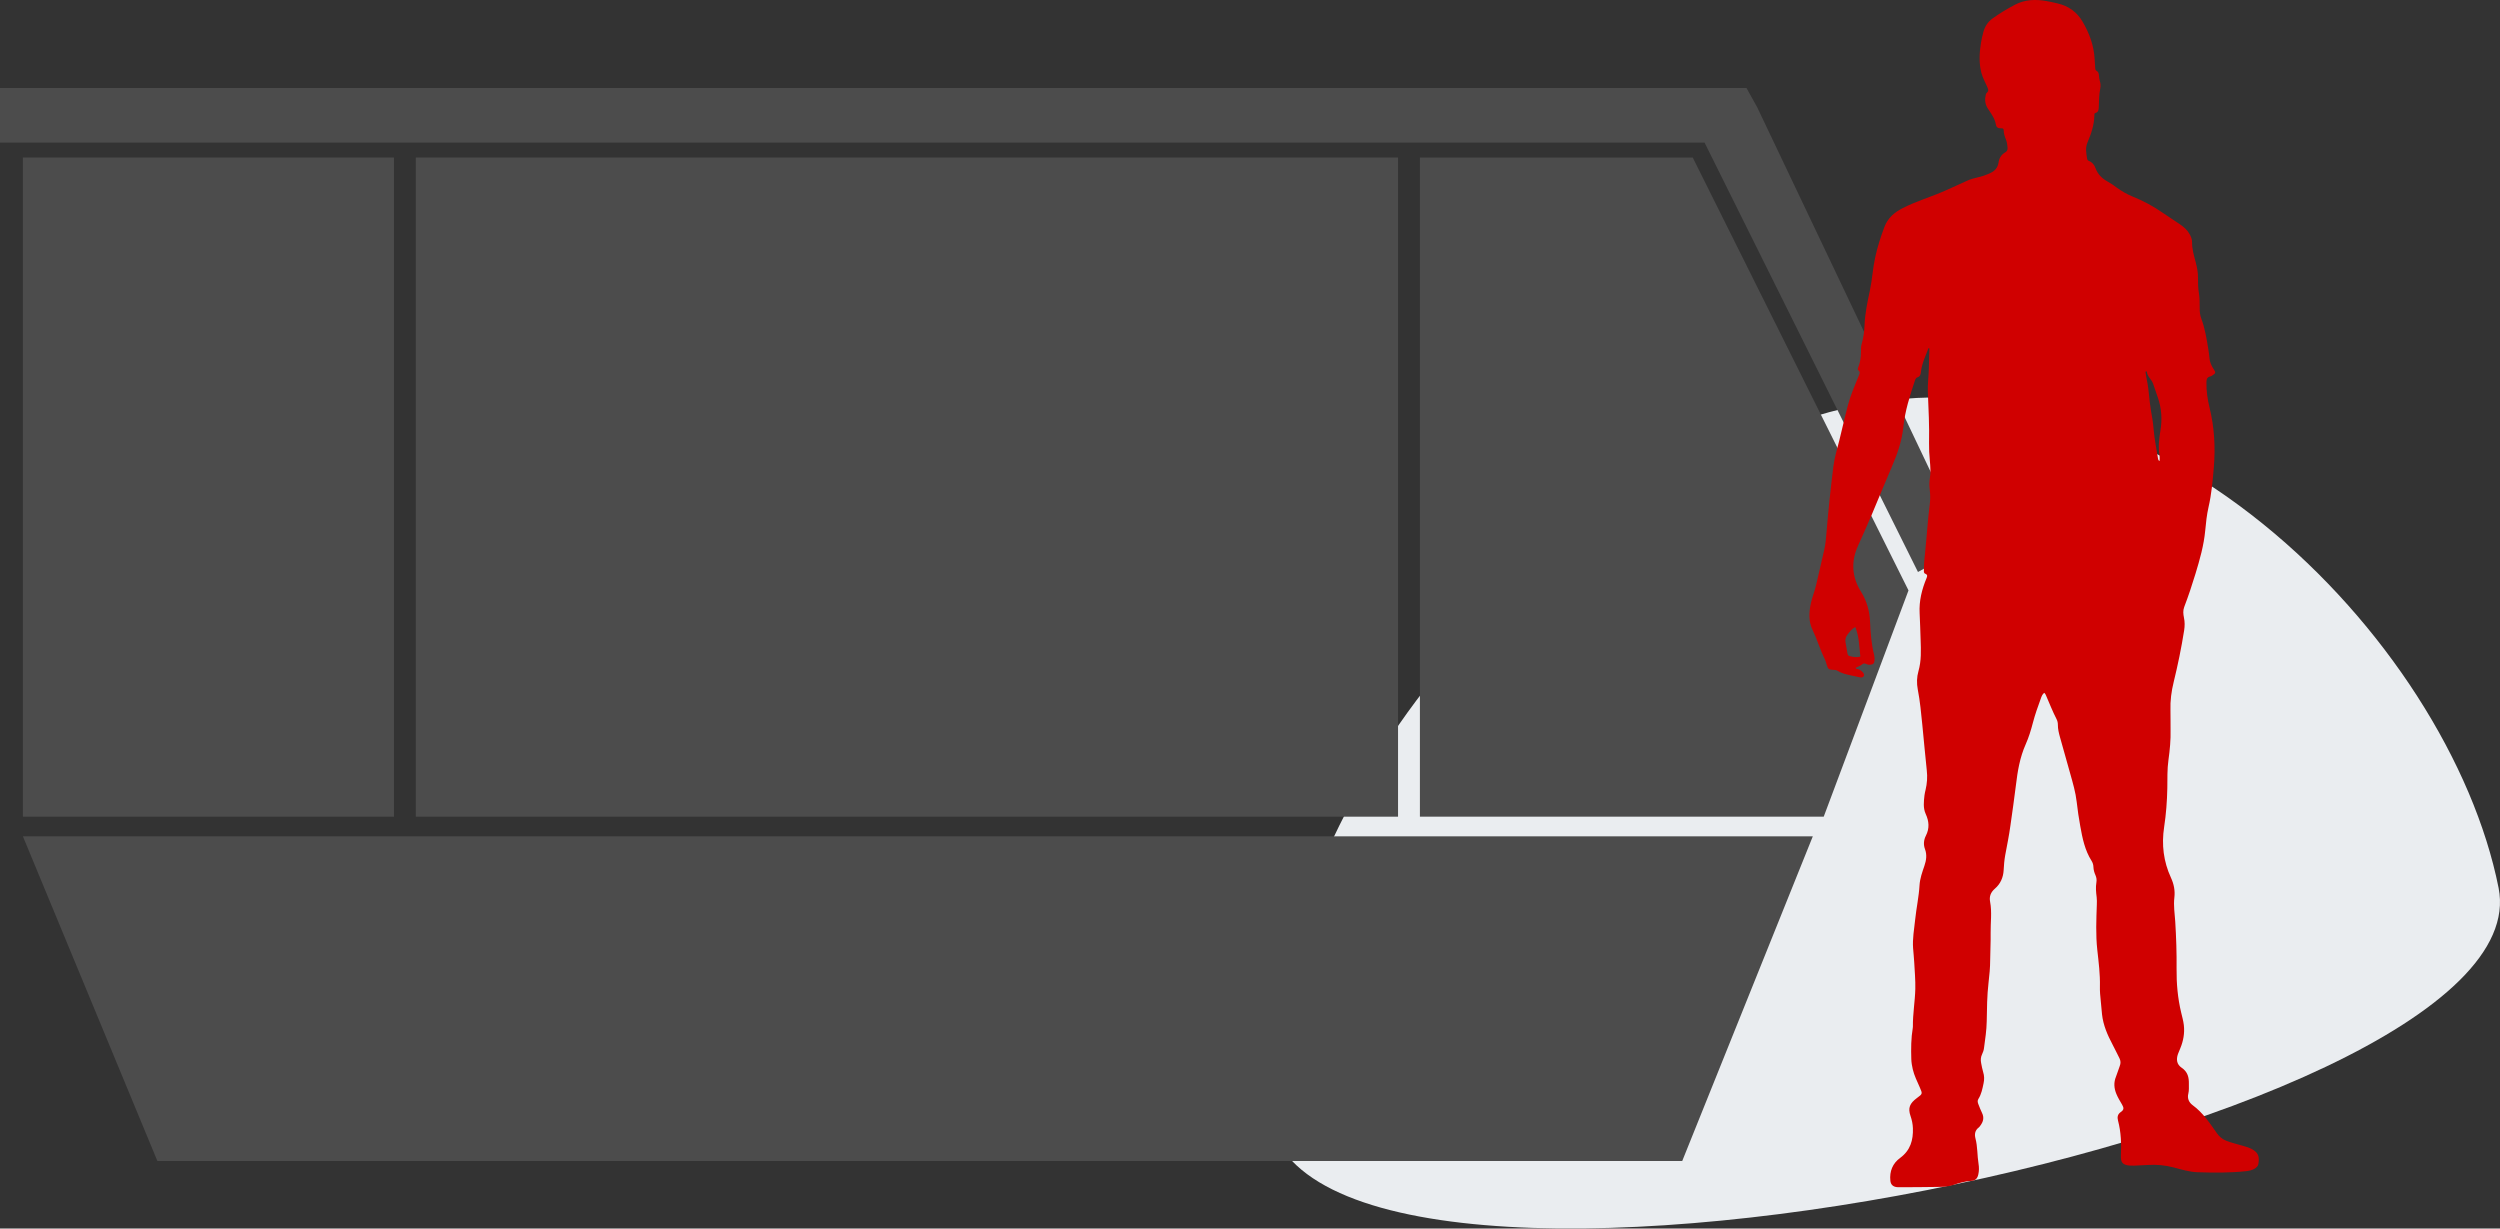
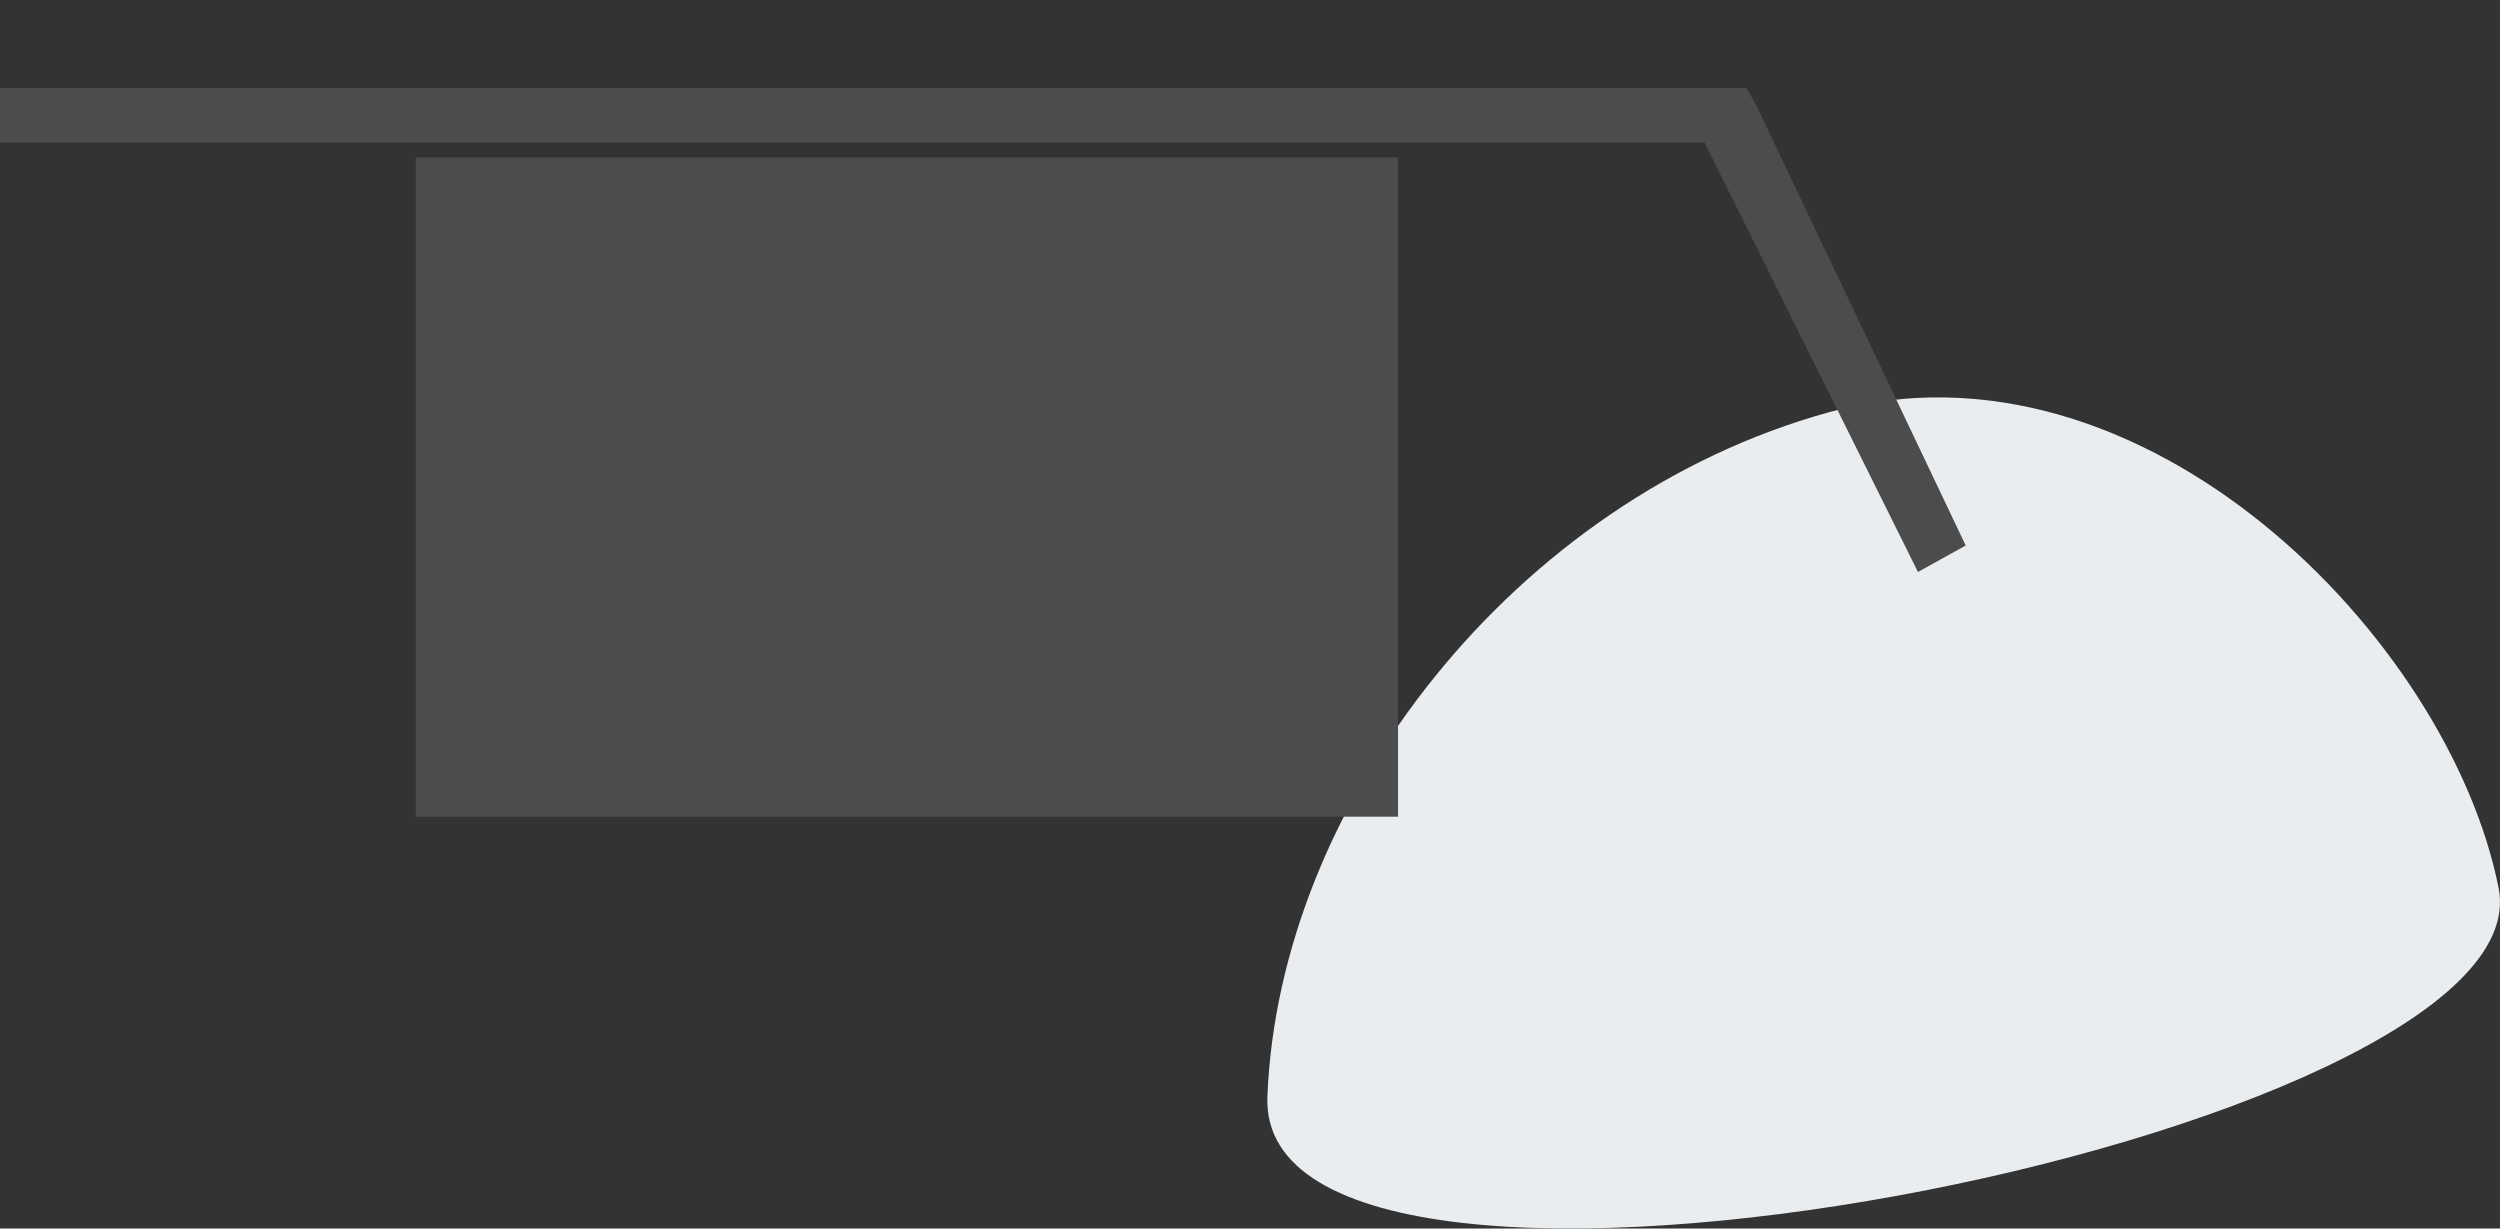
<svg xmlns="http://www.w3.org/2000/svg" id="Layer_2" data-name="Layer 2" viewBox="0 0 485.93 238.79">
  <rect x="0" y="0" width="485.93" height="238.79" fill="#333333" stroke="none" />
  <defs>
    <style>
      .cls-1 {
        fill: #4c4c4c;
      }

      .cls-2 {
        fill: #eaedf0;
      }

      .cls-3 {
        fill: #d00000;
      }
    </style>
  </defs>
  <g id="Layer_1-2" data-name="Layer 1">
    <path id="Path_280" data-name="Path 280" class="cls-2" d="m246.35,213.17c2.21-57.01,48.04-116.16,109.17-133.05,61.12-16.89,120.52,44.07,130.14,92.48,9.62,48.41-241.52,97.58-239.31,40.57Z" />
    <g>
-       <polygon class="cls-1" points="326.98 225.66 30.59 225.66 4.45 162.56 352.36 162.56 326.98 225.66" />
      <rect class="cls-1" x="80.82" y="30.62" width="190.92" height="128.12" />
-       <rect class="cls-1" x="4.45" y="30.62" width="72.13" height="128.12" />
-       <polygon class="cls-1" points="354.48 158.74 275.99 158.74 275.99 30.62 329.02 30.62 370.96 114.76 354.48 158.74" />
      <polygon class="cls-1" points="341.54 20.83 339.47 17.11 327.34 17.11 0 17.11 0 27.72 331.32 27.72 372.8 111.18 382.08 106.03 341.54 20.83" />
    </g>
-     <path class="cls-3" d="m374.85,67.64c-.57,1.56-1.32,3.05-1.49,4.74-.05.44-.17.81-.65.96-.3.09-.41.35-.5.62-.98,2.95-1.93,5.89-2.25,9.02-.28,2.78-1.22,5.4-2.33,7.96-1.3,3-2.52,6.04-3.8,9.06-.88,2.07-1.8,4.12-2.72,6.17-1.36,3.05-1.14,6.03.61,8.82,1.14,1.83,1.68,3.77,1.77,5.9.09,2.16.26,4.32.79,6.43.09.35.1.72.07,1.08-.04.55-.3.79-.85.8-.06,0-.11-.01-.17,0-.46.09-.86-.53-1.39-.06-.34.3-.82.44-1.23.65,0,.28.22.21.37.25.46.11.79.38,1.07.74.14.19.25.39.13.61-.13.26-.38.31-.64.28-.3-.04-.6-.11-.89-.18-1.24-.28-2.52-.44-3.63-1.14-.22-.14-.47-.13-.72-.14-.98-.05-1.09-.15-1.37-1.11-.11-.37-.22-.75-.39-1.09-.9-1.79-1.43-3.73-2.31-5.53-.83-1.69-.72-3.44-.35-5.21.26-1.23.76-2.37,1.03-3.6.51-2.33,1.11-4.64,1.61-6.97.21-.97.3-1.98.38-2.97.36-4.35.81-8.68,1.35-13.01.22-1.74.73-3.42,1.16-5.11.57-2.26,1.06-4.54,1.66-6.79.53-2.01,1.36-3.93,2.15-5.86.14-.34.3-.66-.09-.96-.22-.17-.13-.4-.04-.61.39-.96.53-1.96.53-2.98,0-.5-.02-1,.12-1.49.36-1.23.53-2.49.58-3.77.09-2.25.56-4.46,1.03-6.66.46-2.15.57-4.35,1.04-6.49.44-2.01,1.06-3.96,1.79-5.89.66-1.74,1.91-2.82,3.55-3.66,2.68-1.37,5.57-2.19,8.3-3.41,1.42-.64,2.83-1.28,4.24-1.92.63-.29,1.3-.48,1.98-.63.92-.2,1.81-.51,2.66-.93.81-.4,1.31-1.05,1.44-1.92.13-.9.53-1.57,1.3-2.02.39-.23.51-.53.46-.97-.05-.5-.1-.99-.29-1.47-.23-.6-.46-1.19-.46-1.85,0-.32-.14-.4-.47-.39-.61.03-.95-.17-1.04-.72-.2-1.18-.88-2.08-1.51-3.03-.52-.78-.7-1.62-.5-2.54.05-.22.06-.48.23-.61.47-.38.26-.75.08-1.18-.38-.89-.87-1.74-1.12-2.69-.51-1.95-.39-3.91-.08-5.87.11-.68.27-1.36.45-2.03.29-1.11.88-2.03,1.82-2.7,1.38-.99,2.83-1.86,4.33-2.65,1.96-1.04,4.04-1.08,6.16-.71.71.12,1.41.29,2.11.45,2.14.49,3.78,1.67,4.89,3.57,1.32,2.26,2.2,4.66,2.33,7.3.03.55.09,1.11.11,1.66.01.23.04.45.26.57.36.2.44.53.47.91.03.36.06.73.17,1.07.15.49.19,1,.08,1.48-.24,1.15-.23,2.32-.28,3.48-.02.5,0,1.09-.68,1.27-.21.06-.18.25-.18.41-.03,1.87-.61,3.6-1.33,5.29-.46,1.06-.25,2.13-.08,3.19.03.2.17.35.36.43.65.25,1.04.76,1.26,1.37.45,1.22,1.27,2.04,2.4,2.65.58.31,1.13.71,1.66,1.1,1.01.74,2.09,1.36,3.25,1.83,2.04.82,3.96,1.87,5.77,3.12,1.1.76,2.22,1.48,3.32,2.22.76.52,1.45,1.11,1.91,1.94.27.5.48,1.02.47,1.58-.02,1.36.39,2.63.72,3.92.24.95.44,1.89.43,2.87,0,1.03,0,2.05.18,3.07.16.99.15,1.99.15,2.99,0,.67.07,1.34.31,1.97.73,1.94,1.05,3.97,1.37,5.99.08.52.17,1.04.21,1.57.05.85.37,1.6.85,2.31.43.63.36.78-.28,1.18-.12.07-.24.16-.37.19-.63.13-.77.5-.78,1.13-.03,1.68.21,3.33.61,4.95.94,3.82,1.15,7.69.83,11.58-.22,2.6-.44,5.2-1.03,7.75-.34,1.49-.5,3.01-.64,4.53-.27,2.9-1.06,5.67-1.9,8.43-.66,2.18-1.38,4.34-2.19,6.46-.26.69-.19,1.37-.05,2.05.18.83.17,1.66.04,2.48-.53,3.37-1.22,6.71-2.03,10.03-.45,1.81-.69,3.65-.63,5.53.04,1.25-.01,2.5.02,3.75.05,1.98-.14,3.94-.41,5.89-.26,1.82-.19,3.66-.22,5.49-.05,2.53-.24,5.05-.62,7.55-.52,3.42-.12,6.7,1.32,9.83.58,1.25.83,2.52.67,3.88-.19,1.56.07,3.11.17,4.66.19,3.05.29,6.1.26,9.16-.03,2.87.22,5.71.89,8.51.19.81.42,1.6.52,2.44.18,1.59-.09,3.09-.7,4.55-.15.36-.31.71-.44,1.08-.38,1.09-.23,2.03.72,2.67,1.19.8,1.43,1.89,1.4,3.17-.01.61.05,1.23-.1,1.83-.25.97.12,1.75.84,2.28,2,1.46,3.32,3.48,4.71,5.45.48.68,1.08,1.18,1.86,1.48,1.04.39,2.12.66,3.18.96.61.18,1.23.35,1.79.66,1.23.69,1.47,1.44,1.23,2.87-.07.44-.39.72-.76.94-.52.29-1.09.41-1.67.47-3.13.33-6.26.3-9.39.2-1.58-.05-3.11-.53-4.64-.93-1.65-.43-3.33-.59-5.03-.48-.89.06-1.77.09-2.66.13-.28.01-.56.01-.83-.01-1.39-.13-1.8-.57-1.74-1.96.1-2.28.03-4.55-.56-6.78-.17-.65-.11-1.23.55-1.68.6-.41.63-.77.24-1.43-.39-.67-.8-1.33-1.1-2.05-.47-1.13-.56-2.24-.08-3.4.28-.67.45-1.37.72-2.04.22-.53.2-1.02-.05-1.52-.45-.89-.88-1.79-1.35-2.68-.98-1.85-1.81-3.75-2.04-5.86-.1-.88-.15-1.77-.25-2.65-.1-.91-.18-1.83-.16-2.74.06-2.4-.25-4.76-.51-7.14-.32-2.94-.19-5.88-.09-8.82.01-.47.03-.94-.03-1.41-.12-.96-.22-1.93-.05-2.9.08-.47.02-.93-.18-1.38-.23-.51-.38-1.04-.4-1.61-.01-.42-.14-.83-.36-1.18-1.31-2.07-1.78-4.4-2.2-6.76-.28-1.56-.52-3.12-.69-4.69-.21-1.88-.75-3.69-1.26-5.51-.65-2.35-1.33-4.7-1.98-7.05-.22-.8-.43-1.61-.42-2.45,0-.4-.09-.78-.27-1.12-.76-1.48-1.37-3.04-2.03-4.56-.08-.17-.14-.36-.36-.52-.35.27-.51.69-.65,1.09-.57,1.56-1.13,3.13-1.55,4.74-.37,1.43-.8,2.83-1.4,4.18-1.12,2.52-1.57,5.19-1.89,7.9-.31,2.64-.72,5.28-1.08,7.92-.26,1.93-.66,3.83-1.01,5.74-.17.95-.25,1.93-.3,2.9-.08,1.44-.63,2.67-1.7,3.59-.83.72-1.13,1.53-.93,2.57.38,2.02.07,4.05.1,6.07.03,1.75-.08,3.5-.09,5.25,0,1.48-.15,2.94-.32,4.4-.29,2.49-.31,4.99-.35,7.49-.03,1.75-.3,3.48-.53,5.21-.05.41-.19.82-.37,1.19-.27.56-.3,1.12-.19,1.7.12.6.22,1.2.4,1.79.22.7.24,1.42.08,2.14-.22,1.06-.42,2.13-1.01,3.06-.23.36-.13.7,0,1.04.22.57.44,1.14.71,1.69.45.92.23,1.72-.35,2.48-.08.11-.16.24-.27.32-.74.56-.88,1.3-.66,2.15.43,1.62.33,3.31.6,4.95.11.68.11,1.38-.05,2.07-.15.7-.55,1.18-1.28,1.22-1.29.06-2.5.44-3.71.84-1.08.36-2.25.33-3.38.35-2.33.05-4.66.04-6.99.05-.19,0-.39,0-.58-.03-.69-.11-1.08-.53-1.15-1.22-.19-1.84.44-3.38,1.91-4.45,1.99-1.46,2.55-3.47,2.47-5.77-.03-.8-.19-1.6-.46-2.37-.55-1.57-.15-2.46,1.25-3.5,1.09-.81,1.11-.78.56-2.04-.51-1.17-1.09-2.31-1.38-3.56-.15-.65-.26-1.3-.28-1.97-.06-2.03-.05-4.06.29-6.07.01-.08.03-.17.02-.25-.03-2.45.41-4.87.47-7.31.04-1.72-.12-3.44-.21-5.16-.05-.91-.15-1.83-.22-2.74-.14-1.87.21-3.71.4-5.56.23-2.23.72-4.44.85-6.69.08-1.31.53-2.55.95-3.78.37-1.09.52-2.14.11-3.25-.33-.88-.24-1.79.17-2.59.74-1.44.62-2.82-.03-4.24-.53-1.16-.37-2.39-.24-3.61.04-.36.13-.71.21-1.06.3-1.25.39-2.51.24-3.8-.32-2.95-.57-5.91-.87-8.87-.23-2.29-.44-4.59-.88-6.85-.23-1.2-.2-2.42.13-3.56.58-2.03.49-4.07.42-6.12-.06-1.72-.1-3.44-.19-5.16-.13-2.39.44-4.63,1.34-6.8.17-.4.22-.67-.24-.86-.34-.14-.27-.45-.27-.72-.03-1.2.14-2.38.25-3.57.14-1.58.31-3.15.43-4.73.11-1.5.28-2.99.46-4.47.12-.97.11-1.94-.01-2.91-.09-.72-.09-1.43.03-2.15.19-1.16.1-2.33-.01-3.49-.11-1.11-.17-2.22-.15-3.33.07-3.31-.09-6.61-.23-9.91-.07-1.53.15-3.05.19-4.58.04-1.32.08-2.64.11-3.96l-.19-.02Zm42.43,4.54c-.09.03-.17.05-.26.08.09.54.15,1.09.27,1.62.42,1.96.45,3.97.8,5.94.21,1.2.42,2.41.51,3.62.16,1.91.56,3.79.85,5.67.03.19.06.38.31.51,0-.38.05-.75,0-1.09-.3-1.64-.09-3.26.17-4.88.35-2.15.22-4.26-.49-6.33-.31-.89-.63-1.78-.92-2.68-.29-.9-1.18-1.45-1.25-2.47Zm-55.68,55.44c-.22-1.94-.23-3.89-.98-5.74-.69.35-1.11.94-1.54,1.5-.34.44-.45.95-.36,1.49.12.71.24,1.41.37,2.12.04.26.14.46.43.54.7.18,1.39.3,2.08.09Z" />
  </g>
</svg>